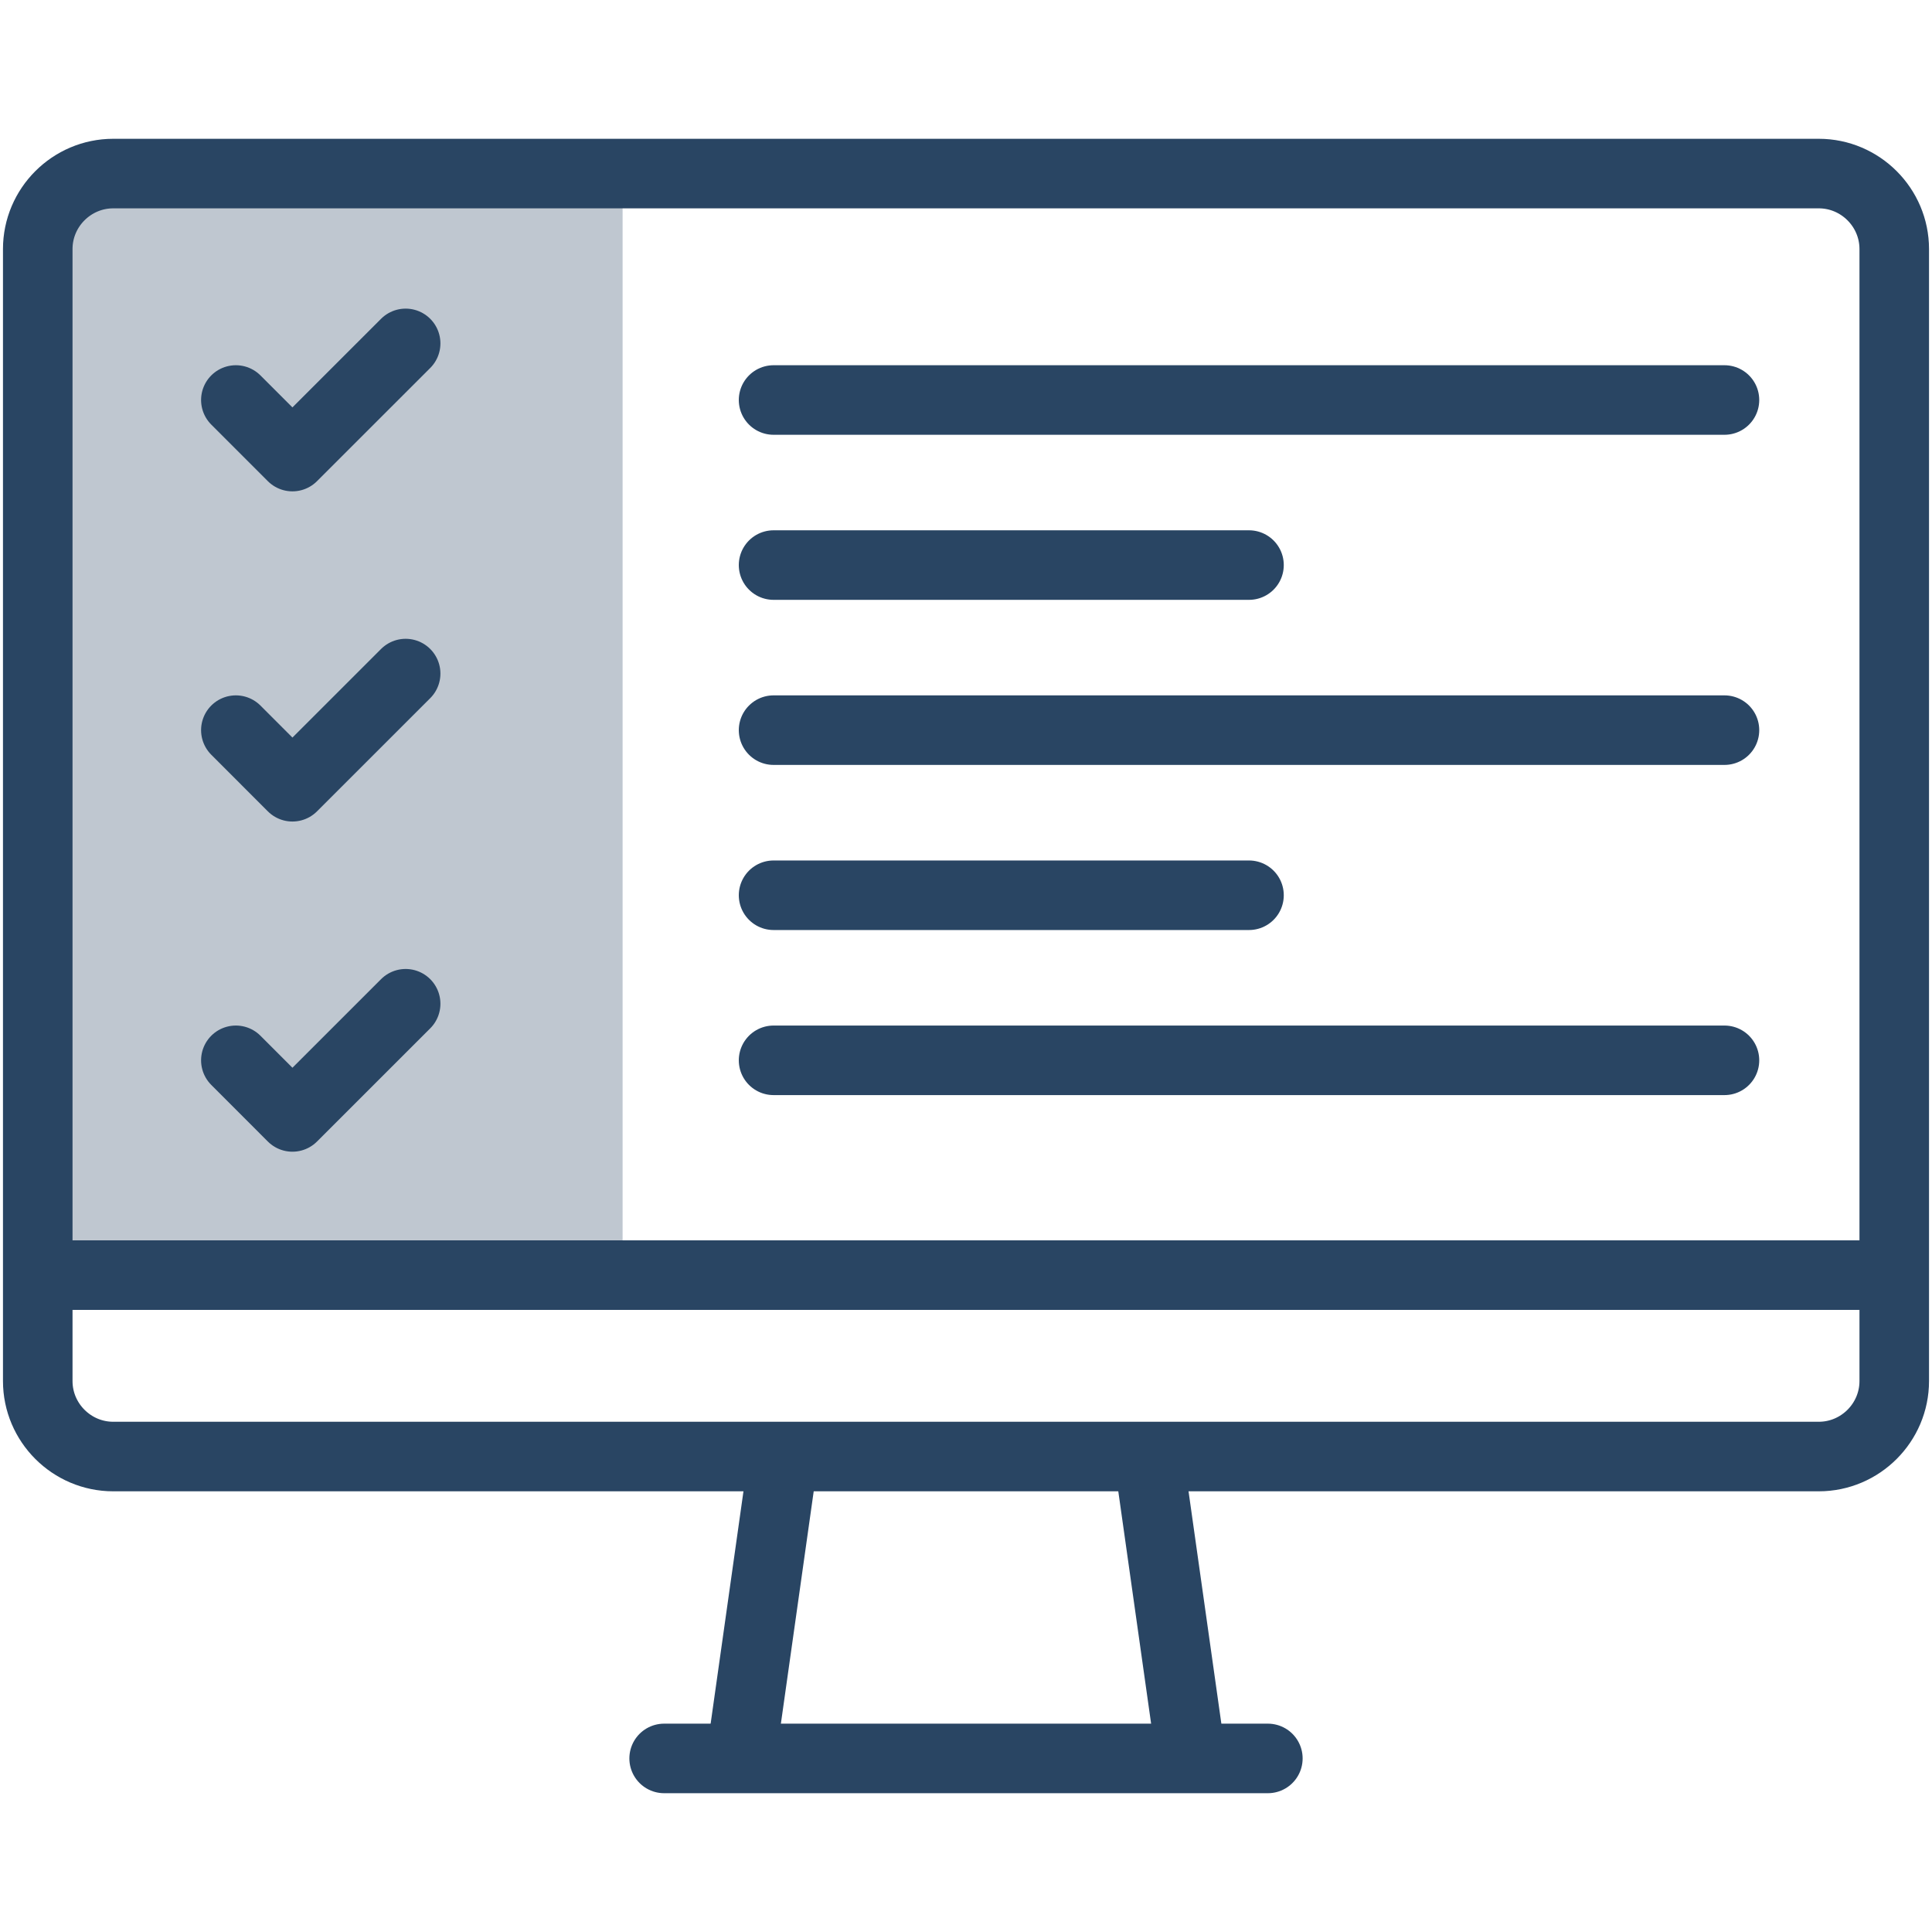
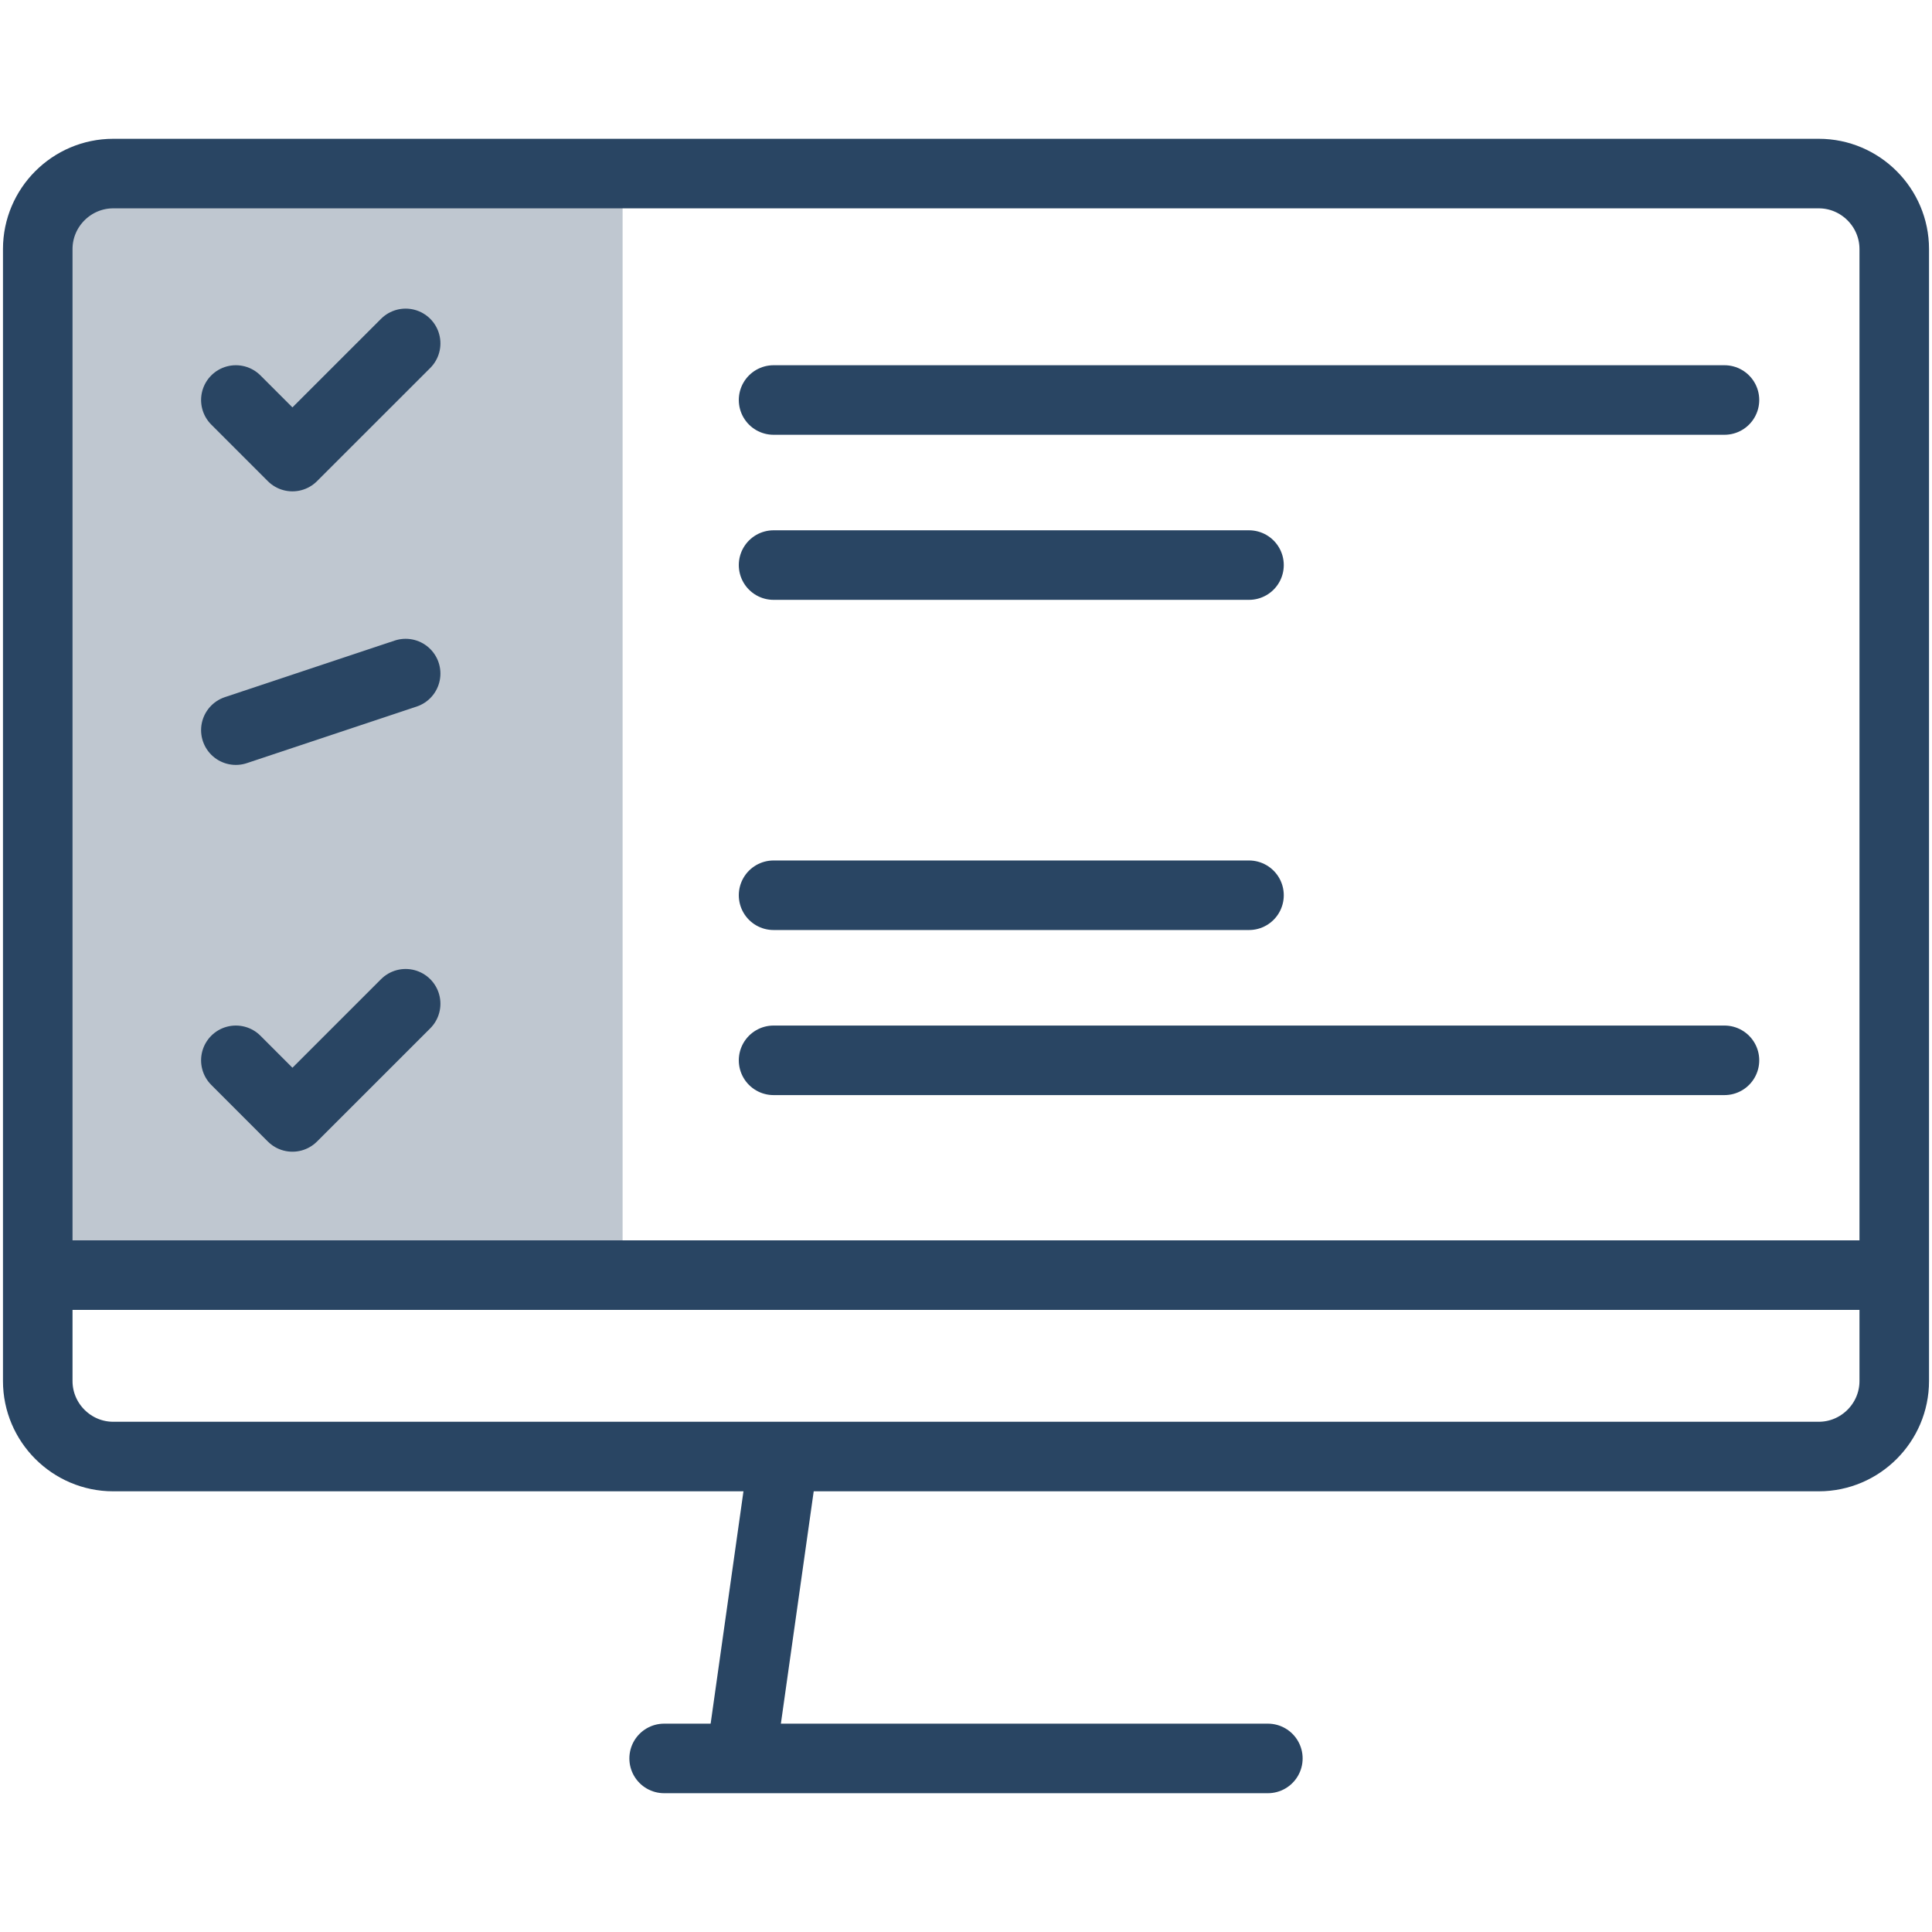
<svg xmlns="http://www.w3.org/2000/svg" width="50" height="50" viewBox="0 0 50 50" fill="none">
  <g id="checklist (1) 1">
    <g id="Group">
      <path id="Vector" opacity="0.3" fill-rule="evenodd" clip-rule="evenodd" d="M0.977 6.445V33.301H1.178H16.113V4.492H2.93C1.855 4.492 0.977 5.371 0.977 6.445Z" fill="#294563" />
      <g id="Group_2">
        <path id="Vector_2" fill-rule="evenodd" clip-rule="evenodd" d="M2.93 4.492H47.07C48.145 4.492 49.023 5.371 49.023 6.445V35.742C49.023 36.816 48.145 37.695 47.07 37.695H2.93C1.855 37.695 0.977 36.816 0.977 35.742V6.445C0.977 5.371 1.855 4.492 2.93 4.492Z" stroke="#294563" stroke-width="1.8" stroke-miterlimit="22.926" stroke-linecap="round" stroke-linejoin="round" />
        <path id="Vector_3" d="M17.188 45.508H32.812" stroke="#294563" stroke-width="1.8" stroke-miterlimit="22.926" stroke-linecap="round" stroke-linejoin="round" />
        <path id="Vector_4" d="M19.18 45.459L20.27 37.744" stroke="#294563" stroke-width="1.8" stroke-miterlimit="22.926" stroke-linecap="round" stroke-linejoin="round" />
-         <path id="Vector_5" d="M30.82 45.459L29.73 37.744" stroke="#294563" stroke-width="1.8" stroke-miterlimit="22.926" stroke-linecap="round" stroke-linejoin="round" />
        <path id="Vector_6" d="M1 33H48.644" stroke="#294563" stroke-width="1.8" stroke-miterlimit="22.926" stroke-linecap="round" stroke-linejoin="round" />
        <path id="Vector_7" d="M10.498 8.887L7.568 11.816L6.104 10.352" stroke="#294563" stroke-width="1.8" stroke-miterlimit="22.926" stroke-linecap="round" stroke-linejoin="round" />
-         <path id="Vector_8" d="M10.498 17.432L7.568 20.361L6.104 18.896" stroke="#294563" stroke-width="1.8" stroke-miterlimit="22.926" stroke-linecap="round" stroke-linejoin="round" />
+         <path id="Vector_8" d="M10.498 17.432L6.104 18.896" stroke="#294563" stroke-width="1.8" stroke-miterlimit="22.926" stroke-linecap="round" stroke-linejoin="round" />
        <path id="Vector_9" d="M10.498 25.977L7.568 28.906L6.104 27.441" stroke="#294563" stroke-width="1.8" stroke-miterlimit="22.926" stroke-linecap="round" stroke-linejoin="round" />
        <path id="Vector_10" d="M20.02 10.352H44.629" stroke="#294563" stroke-width="1.8" stroke-miterlimit="22.926" stroke-linecap="round" stroke-linejoin="round" />
-         <path id="Vector_11" d="M20.02 18.896H44.629" stroke="#294563" stroke-width="1.8" stroke-miterlimit="22.926" stroke-linecap="round" stroke-linejoin="round" />
        <path id="Vector_12" d="M20.02 27.441H44.629" stroke="#294563" stroke-width="1.8" stroke-miterlimit="22.926" stroke-linecap="round" stroke-linejoin="round" />
        <path id="Vector_13" d="M20.02 14.624H32.324" stroke="#294563" stroke-width="1.8" stroke-miterlimit="22.926" stroke-linecap="round" stroke-linejoin="round" />
        <path id="Vector_14" d="M20.02 23.169H32.324" stroke="#294563" stroke-width="1.8" stroke-miterlimit="22.926" stroke-linecap="round" stroke-linejoin="round" />
      </g>
    </g>
  </g>
</svg>